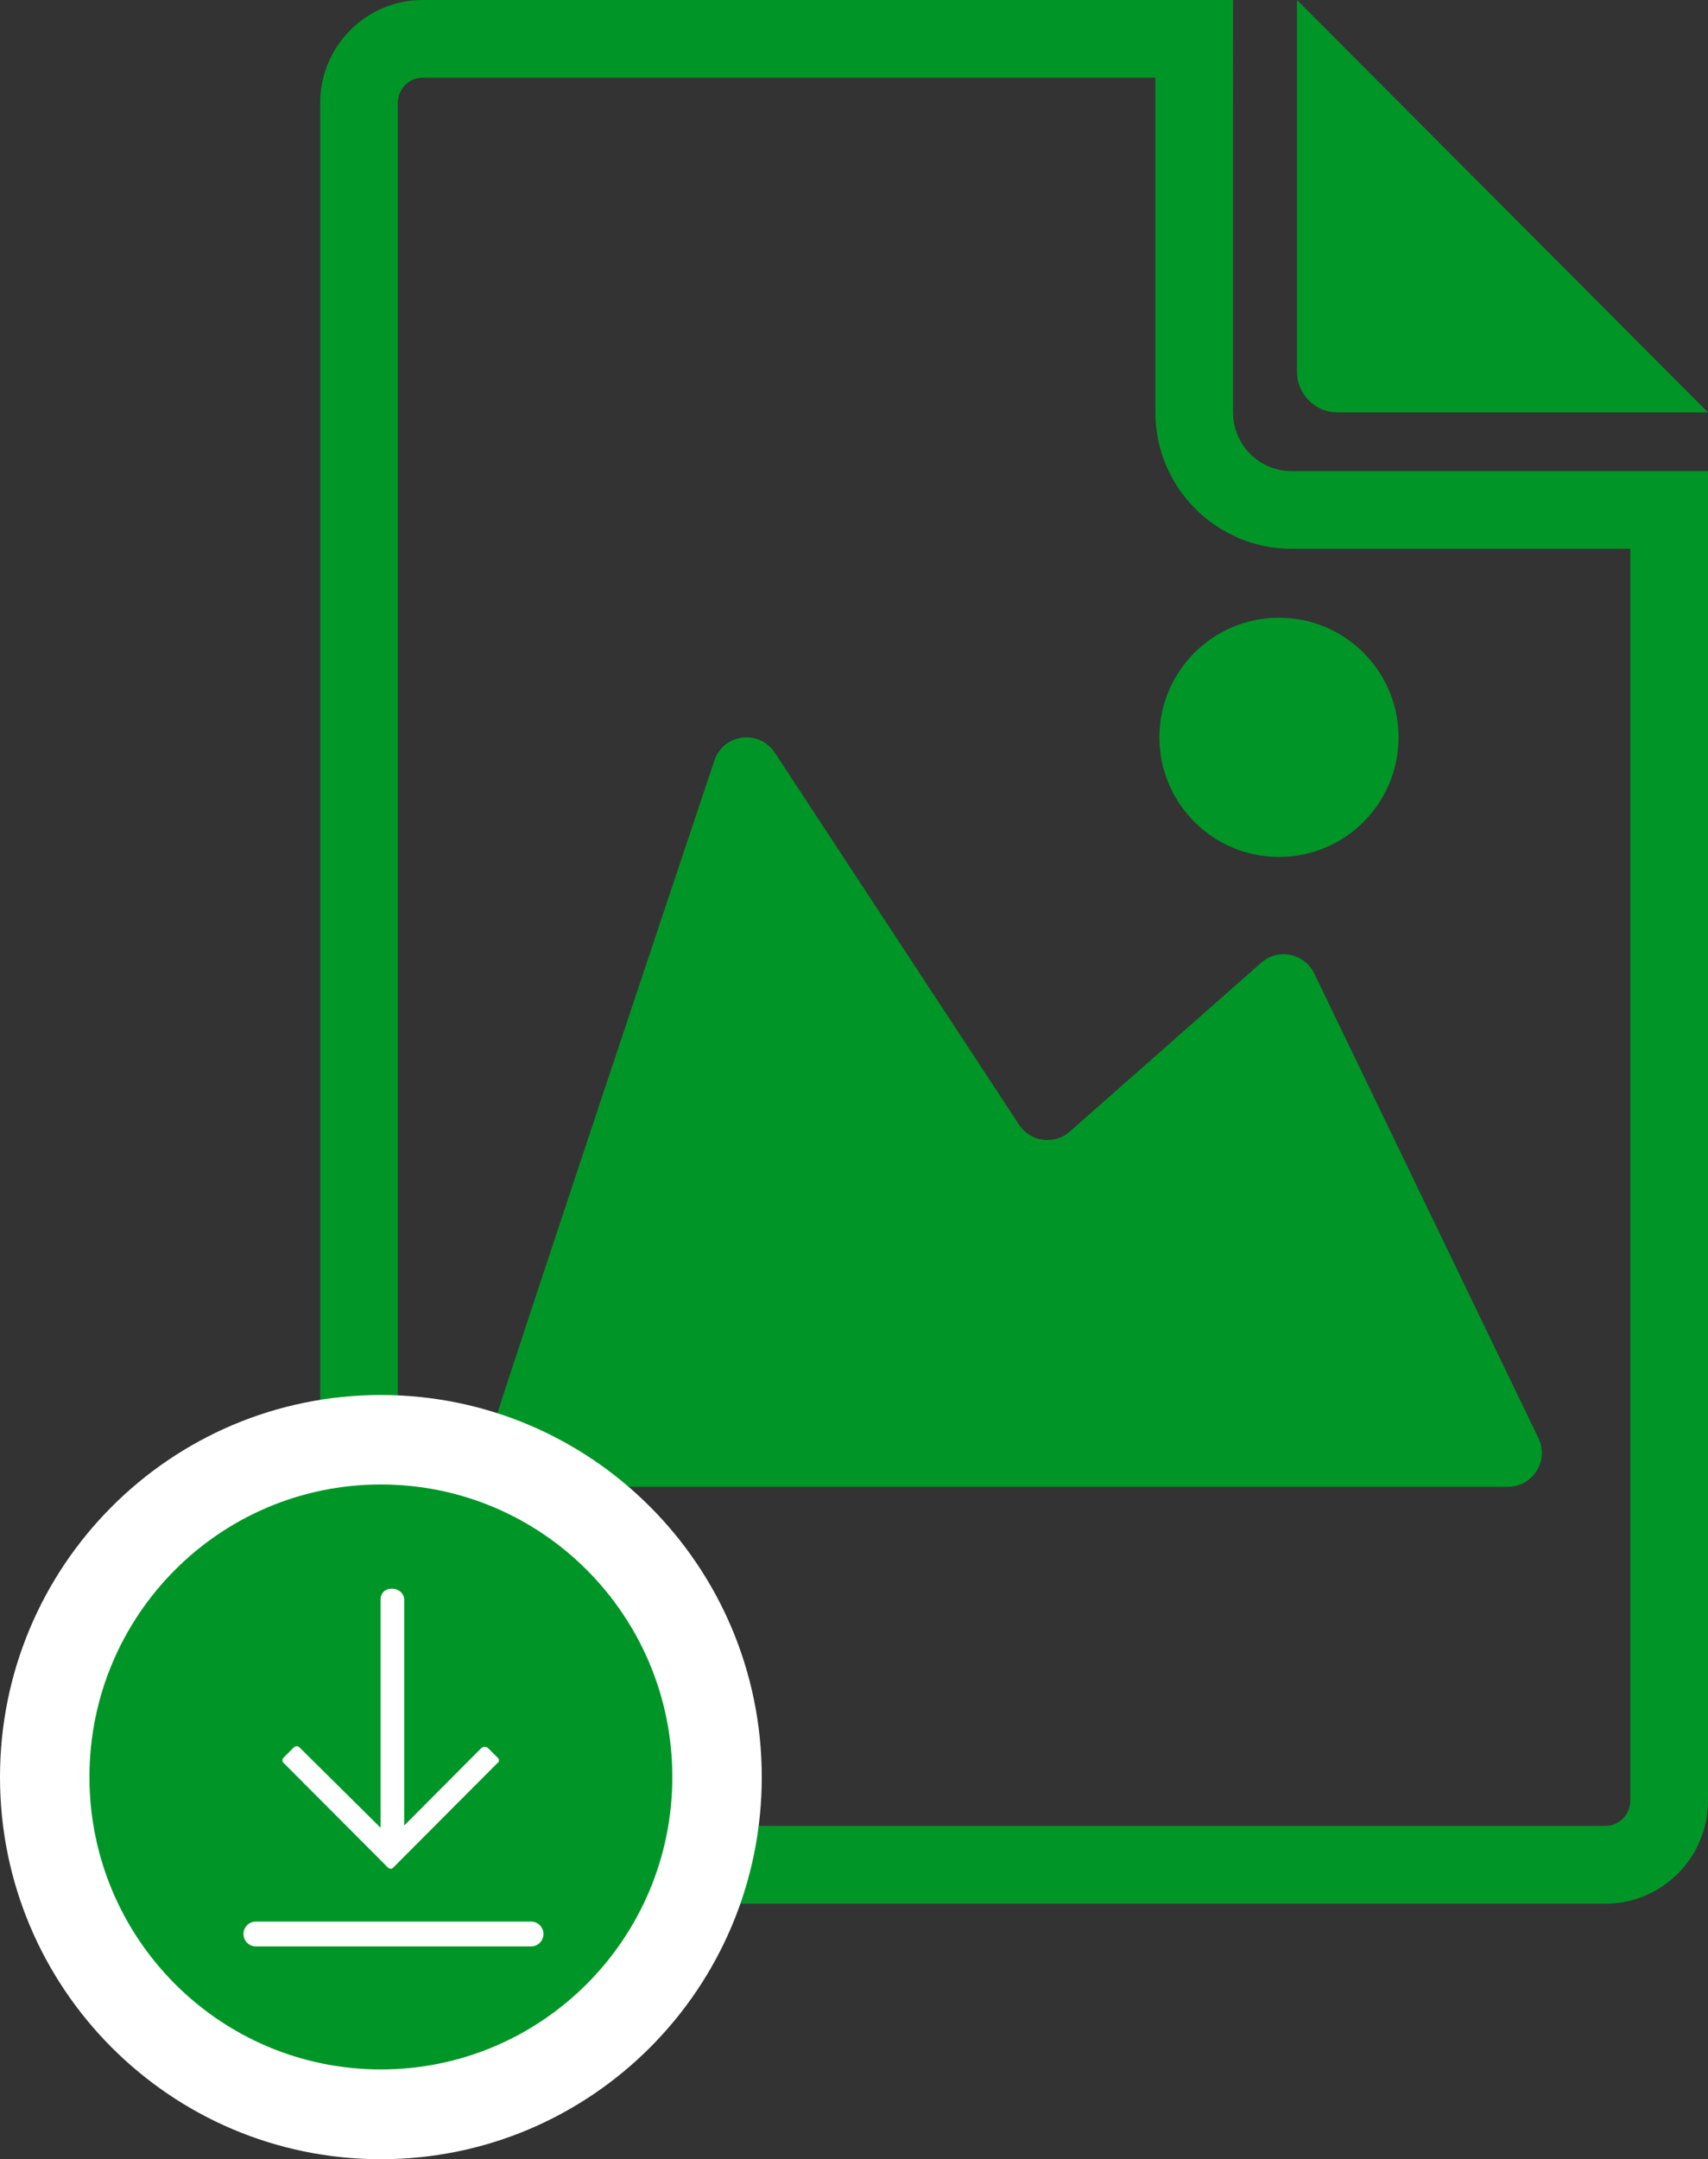
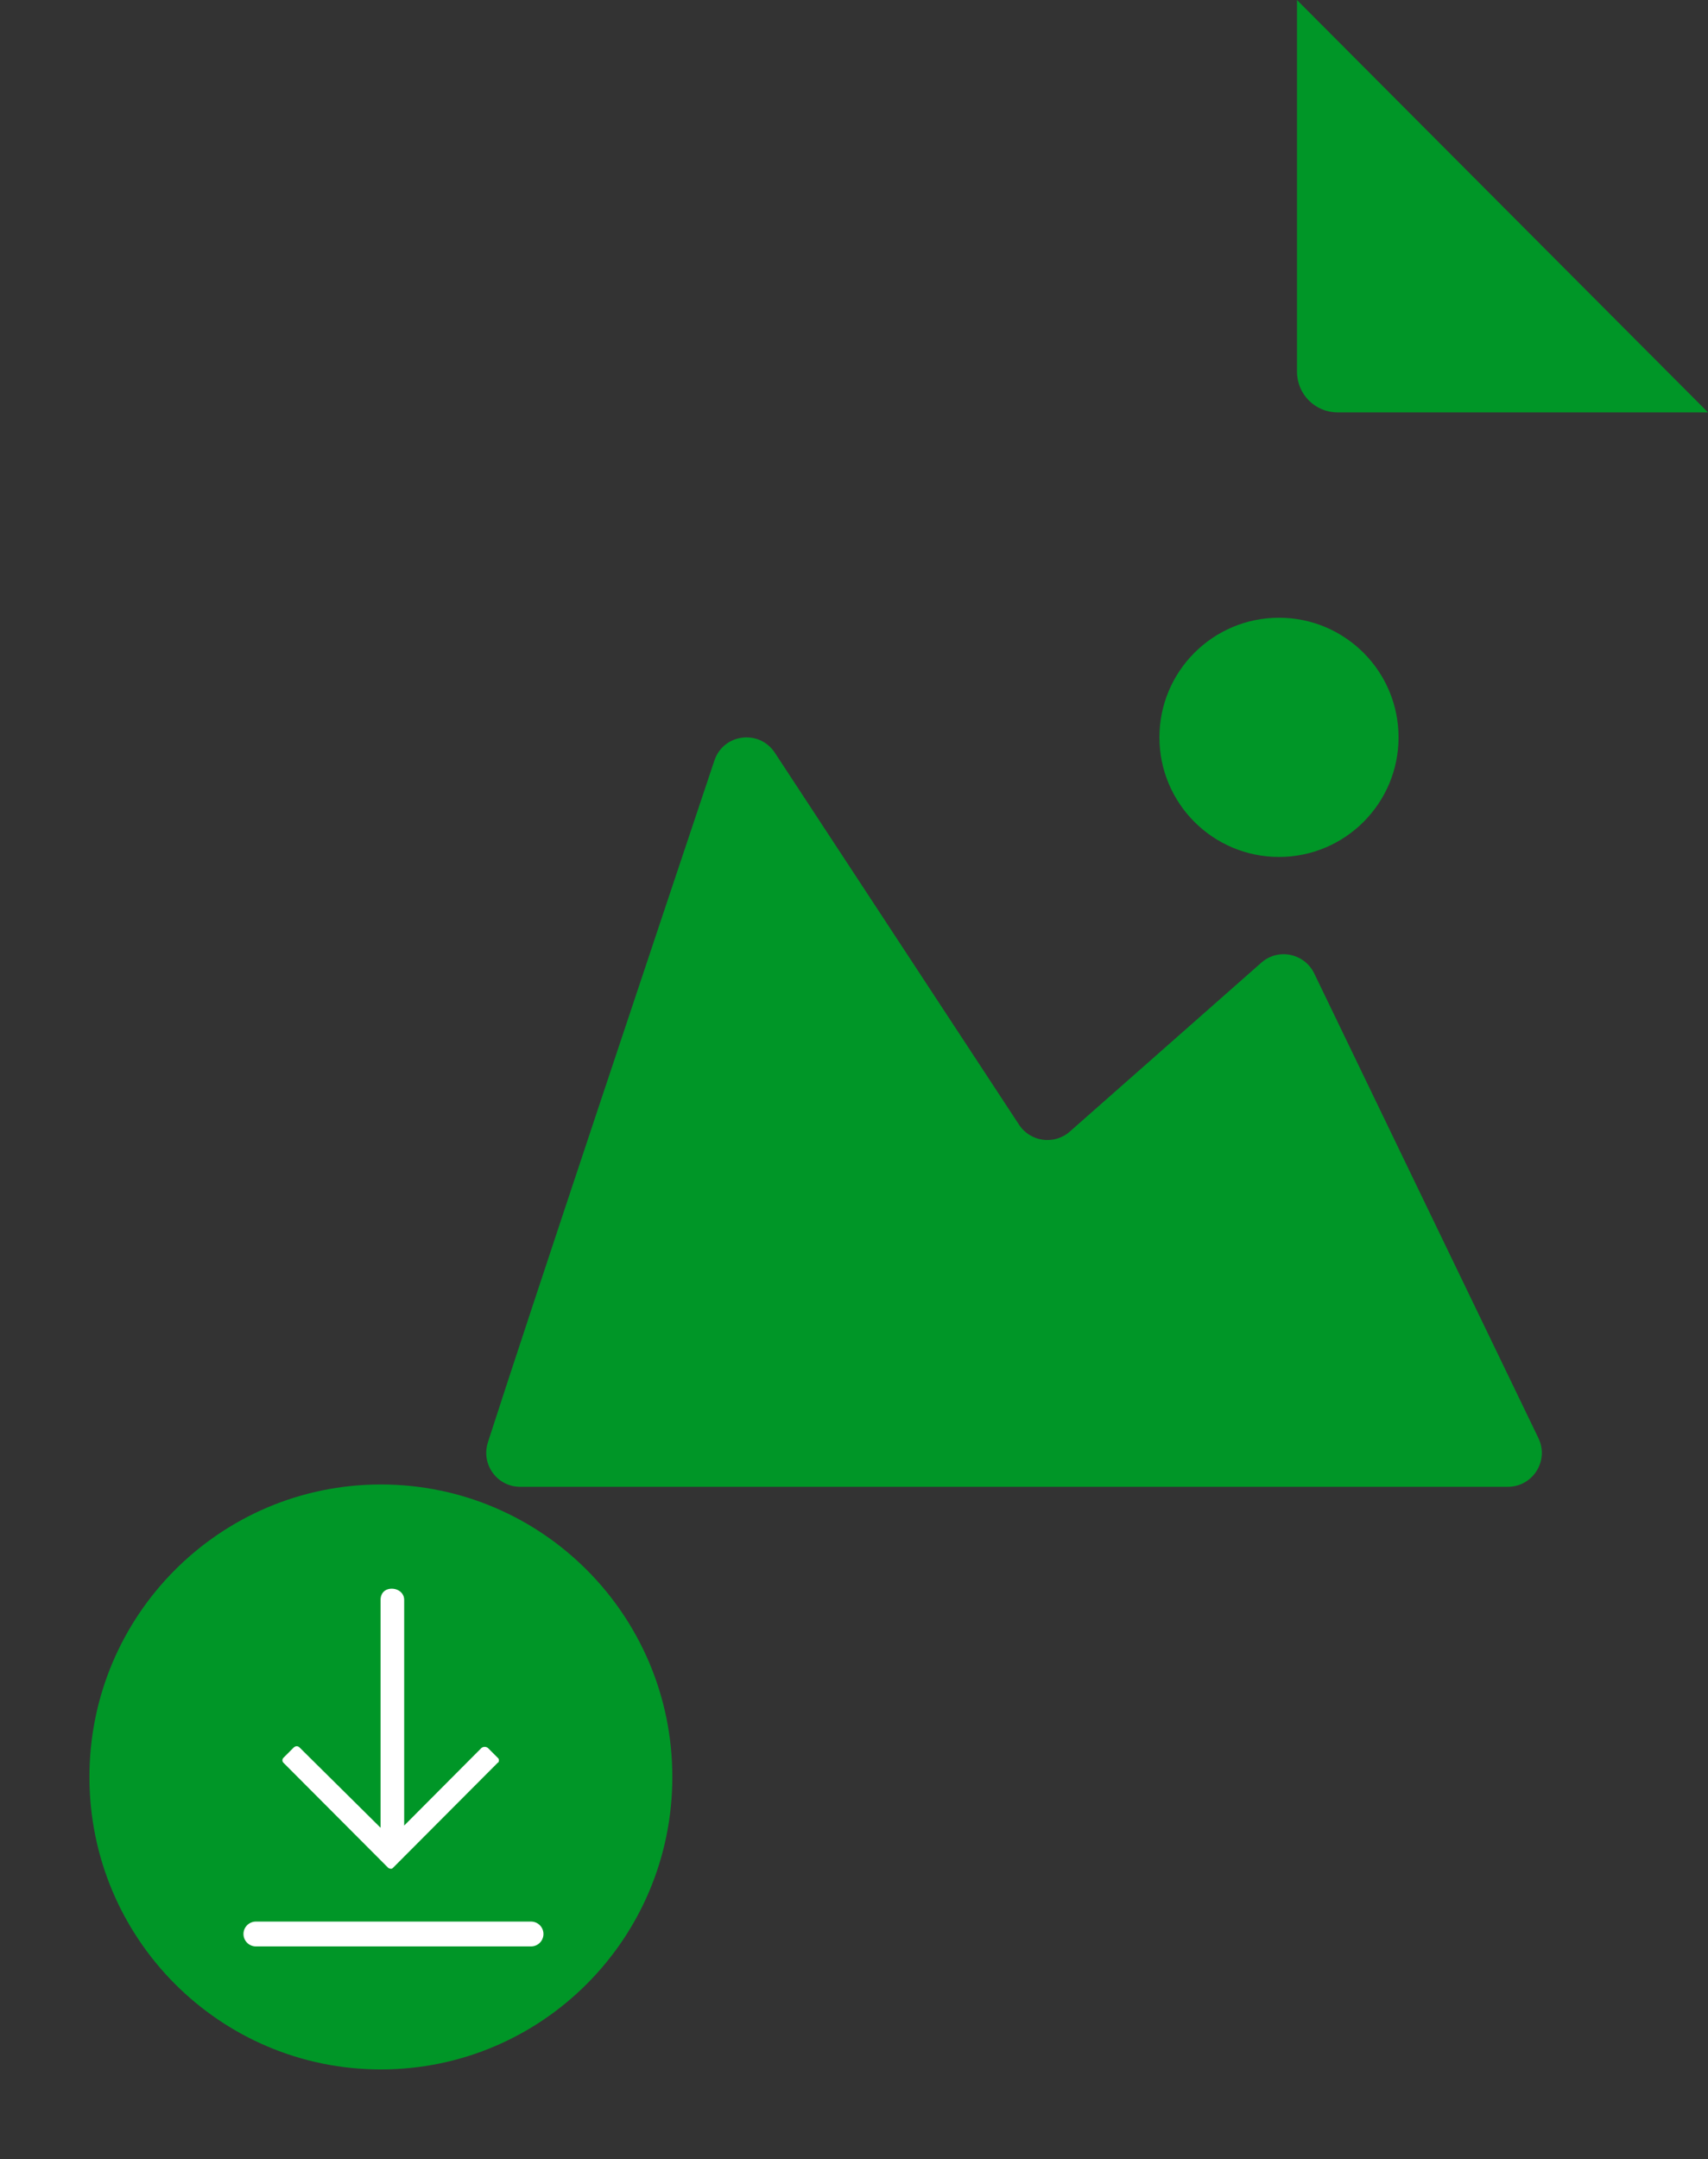
<svg xmlns="http://www.w3.org/2000/svg" id="Layer_2" viewBox="0 0 110 139">
  <rect x="0" y="0" width="110" height="139" fill="#333333" stroke="none" />
  <defs>
    <style>
      .cls-1, .cls-2 {
        fill: none;
      }

      .cls-3 {
        fill-rule: evenodd;
      }

      .cls-3, .cls-4 {
        fill: #fff;
      }

      .cls-2 {
        stroke: #fff;
        stroke-linecap: round;
        stroke-linejoin: round;
        stroke-width: 1.6px;
      }

      .cls-5 {
        fill: #009627;
      }

      .cls-6 {
        clip-path: url(#clippath);
      }
    </style>
    <clipPath id="clippath">
      <rect class="cls-1" width="110" height="139" />
    </clipPath>
  </defs>
  <g id="Layer_1-2" data-name="Layer_1">
    <g class="cls-6">
      <g>
        <path class="cls-5" d="M31.42,92.86c2.78-8.62,11.21-33.81,14.59-43.9.58-1.73,2.89-2.02,3.89-.5l15.73,23.95c.73,1.11,2.27,1.32,3.27.44l12.33-10.87c1.08-.96,2.78-.61,3.41.69l14.44,29.92c.7,1.45-.36,3.13-1.97,3.13h-63.61c-1.48,0-2.53-1.44-2.08-2.85Z" />
-         <path class="cls-5" d="M74.41,5v21.55c0,4.84,3.94,8.78,8.77,8.78h21.82v80.59c0,.9-.72,1.63-1.61,1.63H27.23c-.89,0-1.61-.73-1.61-1.63V6.63c0-.9.72-1.63,1.61-1.63h47.19M79.41,0H27.23c-3.65,0-6.61,2.97-6.61,6.63v109.3c0,3.66,2.96,6.63,6.61,6.63h76.16c3.65,0,6.61-2.97,6.61-6.63V30.33h-26.82c-2.08,0-3.77-1.69-3.77-3.78V0h0Z" />
        <path class="cls-5" d="M110,26.55h-23.86c-1.44,0-2.61-1.17-2.61-2.62V0" />
-         <path class="cls-4" d="M24.53,139.01c13.55,0,24.53-11.01,24.53-24.6s-10.98-24.6-24.53-24.6S0,100.82,0,114.41s10.98,24.6,24.53,24.6Z" />
        <path class="cls-5" d="M24.53,133.23c10.37,0,18.77-8.43,18.77-18.83s-8.4-18.83-18.77-18.83-18.77,8.43-18.77,18.83,8.4,18.83,18.77,18.83Z" />
        <path class="cls-2" d="M16.48,124.51h17.72" />
        <path class="cls-3" d="M32.07,113.47l-6.77,6.79c-.07.07-.15.07-.29,0l-6.77-6.79c-.07-.07-.07-.21,0-.29l.68-.68c.1-.1.27-.11.37,0l5.22,5.17v-14.67c0-.44.29-.72.72-.72s.8.29.8.72v14.53l4.96-4.98c.12-.12.33-.12.45,0l.64.64c.07.07.07.21,0,.29h0Z" />
        <circle class="cls-5" cx="82.37" cy="47.47" r="7.7" />
      </g>
    </g>
  </g>
</svg>